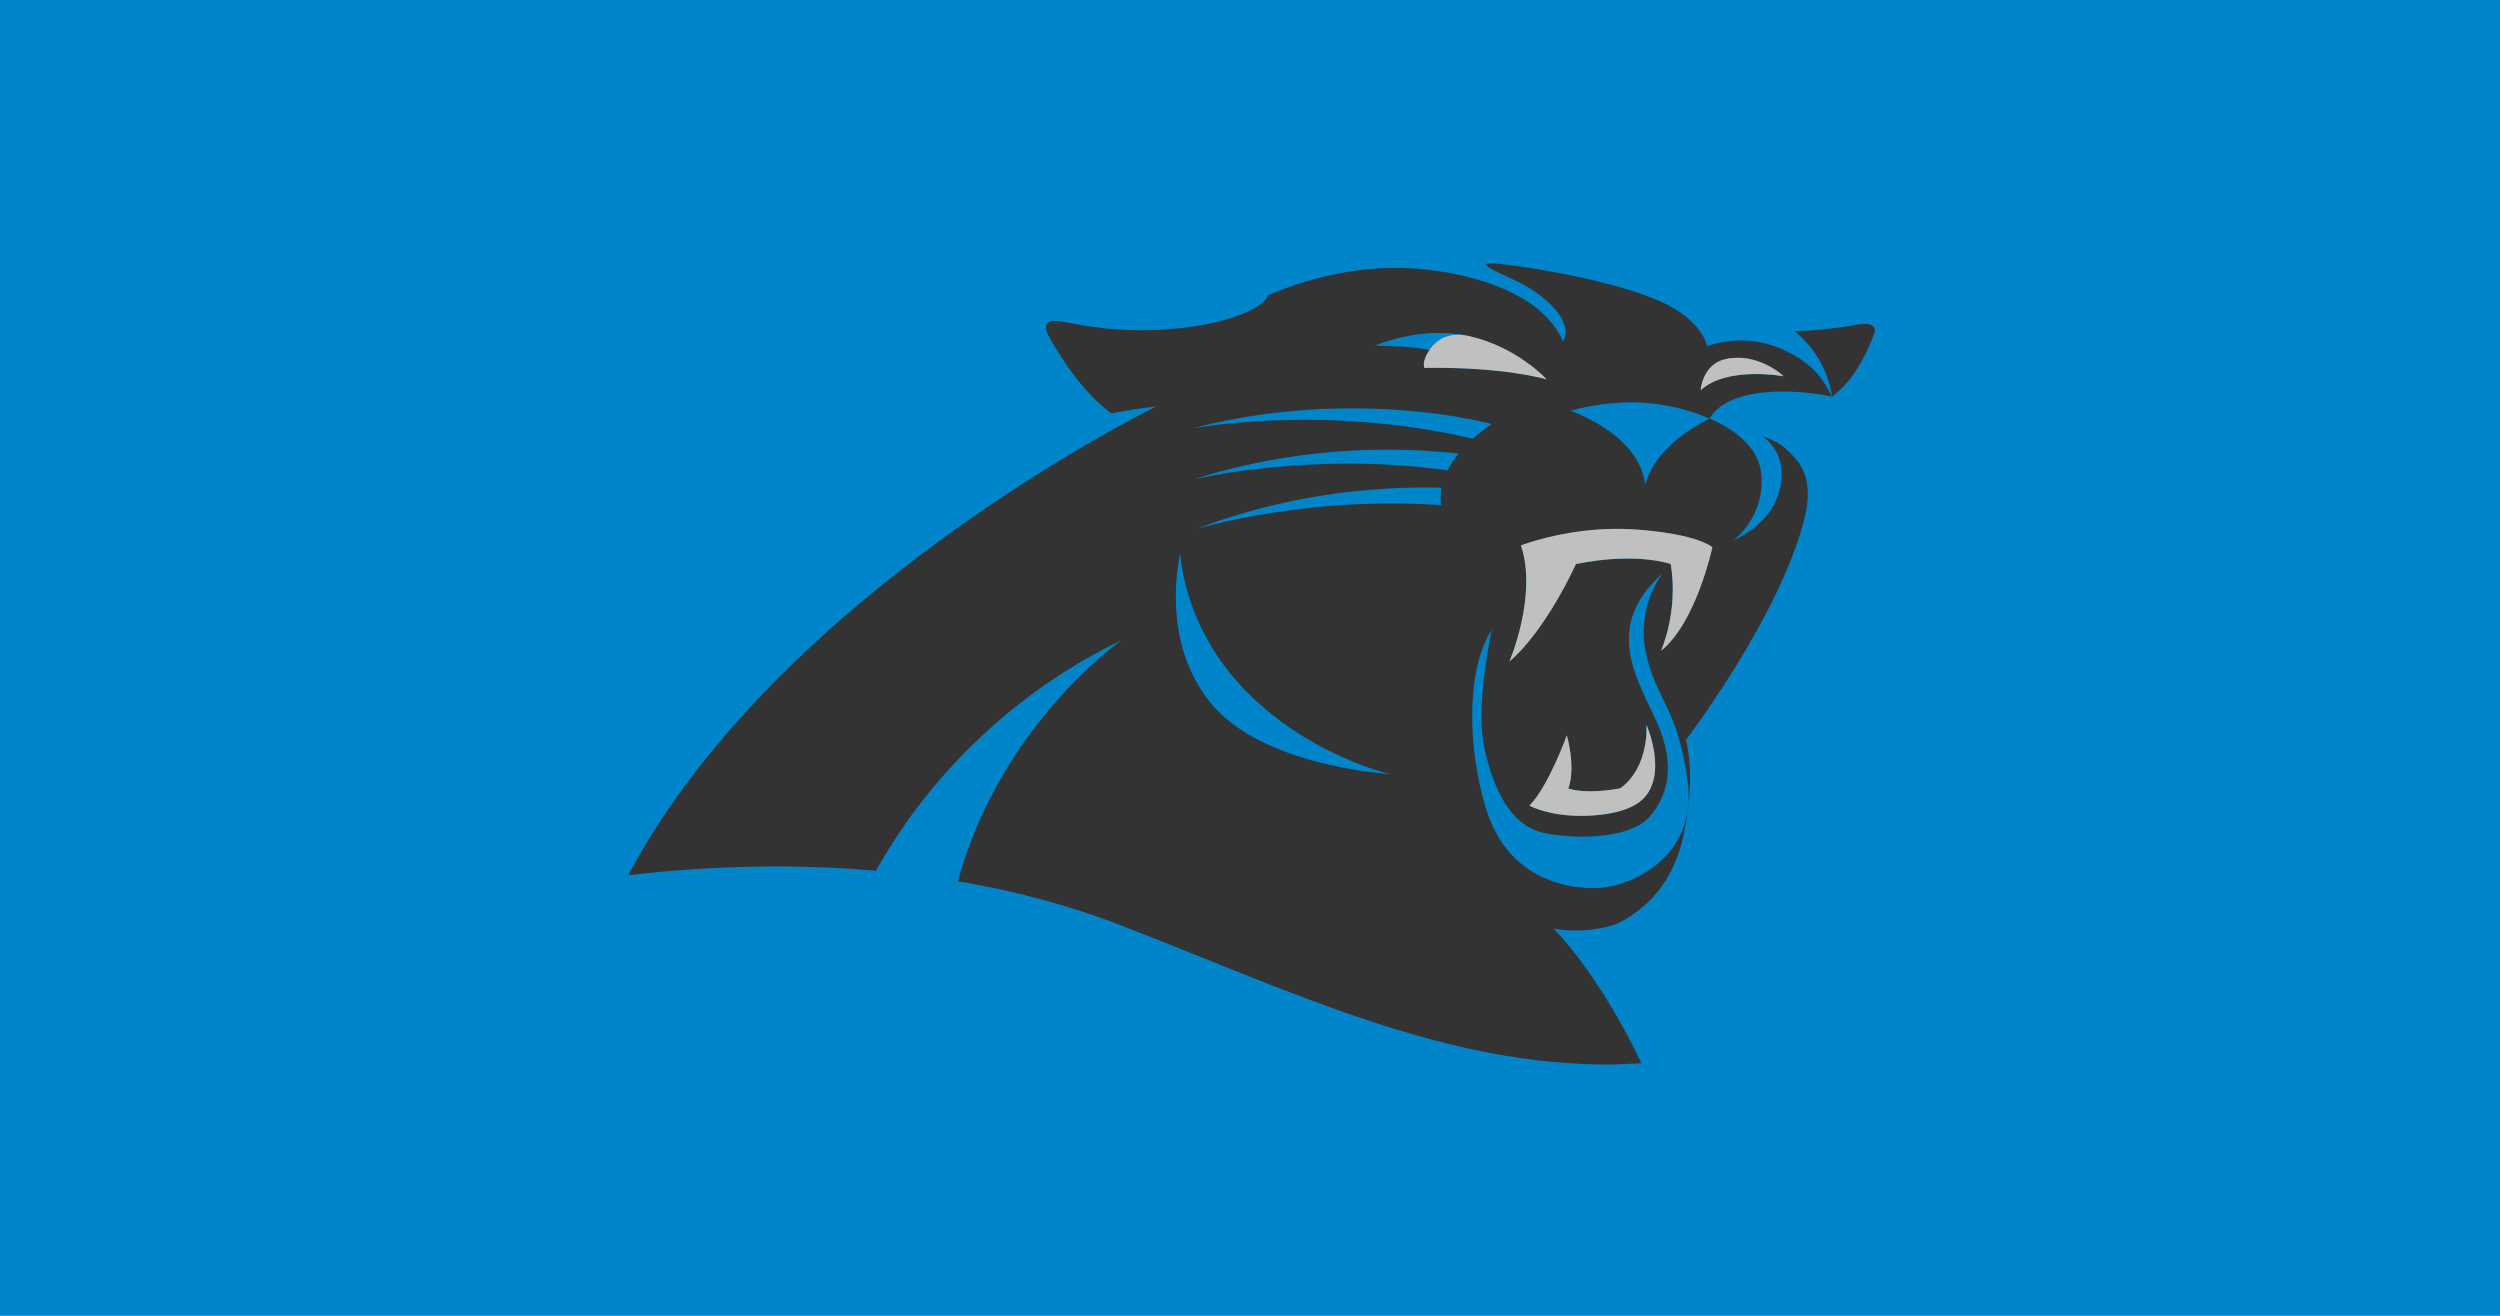
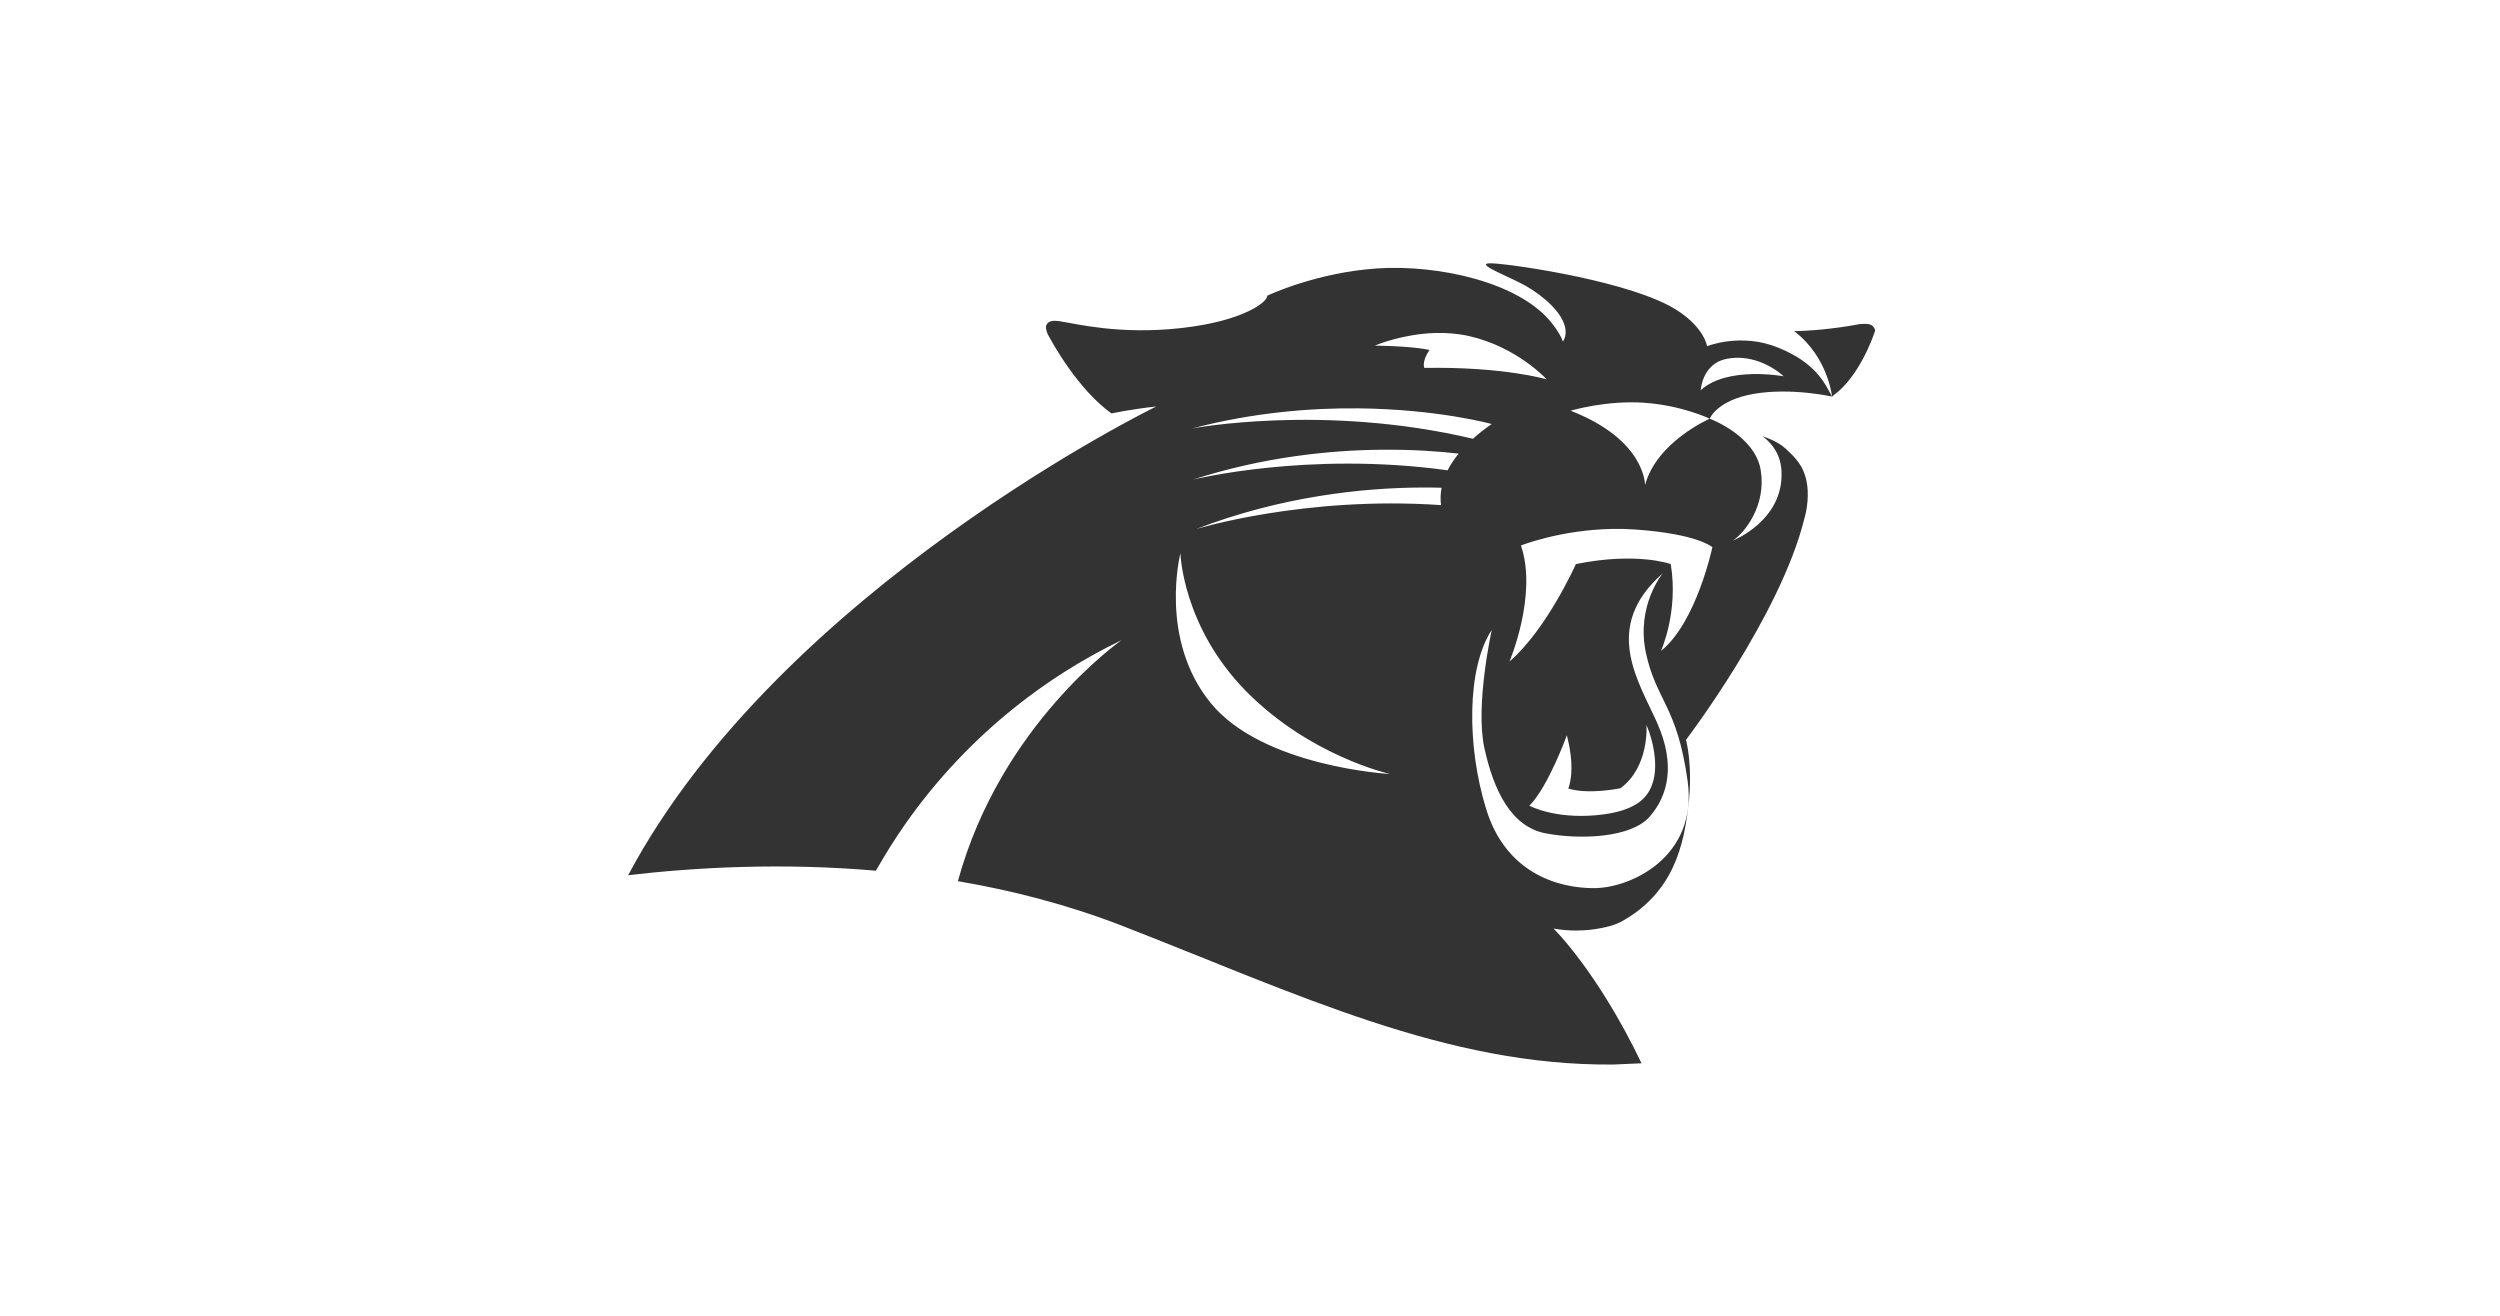
<svg xmlns="http://www.w3.org/2000/svg" version="1.1" viewBox="0 0 950 500" xml:space="preserve">
-   <path class="mono" d="m0 500h950v-500h-950z" style="fill:#0085ca" />
  <path d="m567.26 100.08c-8.603-0.464 6.441 5.079 12.477 8.518 6.853 3.907 14.527 10.534 15.18 16.828 0.169 1.693-0.226 3.171-0.99 4.391-0.6-1.758-1.873-4.006-4.104-6.869-12.223-15.706-43.244-22.496-66.514-20.943-23.27 1.549-41.758 10.357-41.758 10.357 0.263 2.144-8.583 9.653-32.986 12.336-23.253 2.555-39.656-1.695-45.568-2.566-0.152-0.041-0.306-0.078-0.445-0.09-2.395-0.3-4.189-0.19-4.941 1.531-0.033 0.078-0.057 0.156-0.082 0.242-0.016 0.099-0.032 0.206-0.049 0.312-0.098 1.145 0.542 2.625 0.604 2.766 2.07 3.916 11.62 21.124 24.271 30.213 0 0 7.79-1.649 17.033-2.639 0 0-142.83 69.51-200.7 178.12 25.221-2.954 58.393-4.853 94.412-1.689-0.119-0.012-0.205-0.019-0.246-0.023h-0.021c5.201-8.739 31.298-57.599 93.357-87.619 0 0-45.888 31.906-62.197 91.596 20.751 3.525 41.942 8.983 62.693 17.057 66.707 26.002 122.94 53.18 186.31 52.617l10.785-0.469c-8e-3 -0.021-0.017-0.038-0.025-0.059-16.84-35.089-33.42-51.137-33.42-51.137 12.534 2.251 22.661-1.315 22.846-1.385 0.949-0.337 1.762-0.68 2.436-0.988 20.734-11.175 24.198-30.095 25.895-43.648 1.96-15.673-0.83-25.701-0.83-25.701s35.879-47.097 45-84.166c0 0 2.108-6.706 0.904-13.566-0.337-1.919-0.875-3.555-1.545-4.973-4e-3 0-0.543-1.354-2.17-3.482-1.393-1.771-2.954-3.164-4.375-4.508-3.102-2.921-8.682-4.654-8.682-4.654s-0.004 1e-4 -0.008-0.004c3.886 2.946 6.866 7.19 7.162 13.287 0.908 18.771-18.471 26.346-18.471 26.346 4.54-3.028 12.717-13.323 10.594-26.65-2.12-13.323-19.395-19.654-19.395-19.654s-20.209 8.751-24.584 25.254c0 0 0.336-17.174-28.291-28.291 0 0 13.471-4.042 27.953-3.027 14.482 1.006 24.922 6.064 24.922 6.064s2.682-7.063 16.9-9.475c14.209-2.415 29.577 1.067 29.582 1.068v0.004l0.658-0.562c9.909-7.19 15.236-23.146 15.236-23.146 0.127-0.3 0.23-0.584 0.316-0.859 0.078-0.234 0.136-0.464 0.193-0.682-4e-3 -0.012-0.003-0.025-0.012-0.033-0.822-2.362-2.465-2.535-5.92-2.26-5.037 0.961-9.7 1.571-13.615 1.961l0.004 0.004c-0.218 0.021-0.419 0.04-0.633 0.061-0.152 0.012-0.309 0.029-0.461 0.041-0.583 0.058-1.151 0.107-1.701 0.152-0.078 8e-3 -0.154 0.013-0.232 0.021-5.053 0.407-8.25 0.428-8.25 0.428 12.885 9.743 14.408 24.81 14.414 24.865-2.842-5.185-6.117-12.736-20.396-18.572-14.289-5.838-27.096-0.555-27.096-0.555s-0.928-6.892-11.318-13.613c-16.873-10.915-61.505-17.426-70.107-17.881zm-169.18 26.812c-0.062-0.116-0.265-0.467-0.312-0.559 0.09 0.173 0.206 0.39 0.346 0.648 0 0-0.03-0.083-0.033-0.09zm147.33-0.35c4.125-0.119 8.524 0.185 12.945 1.191 18.142 4.129 29.395 16.426 29.395 16.426s-16.285-4.877-46.484-4.352c0 0-1.18-2.202 1.922-6.795 0 0-4.835-1.413-20.73-1.68l0.004-0.006c4e-3 0 0.007-0.004 0.012-0.004 4e-3 -4e-3 0.007-0.004 0.016-0.008 0.641-0.274 10.548-4.418 22.922-4.773zm114.09 9.422c7.888-0.278 14.811 3.781 18.291 7.023 0 0-21.457-3.974-31.527 5.299 0 0 0.535-10.065 9.803-11.922 1.159-0.232 2.307-0.361 3.434-0.4zm-143.38 19.213c30.337 0.296 50.725 5.95 50.729 5.951-2.728 1.898-5.091 3.767-7.137 5.6-56.921-13.447-106.69-3.914-106.69-3.914 23.111-6.062 44.896-7.814 63.1-7.637zm9.066 15.719c11.919-0.102 21.897 0.657 29.096 1.482-1.795 2.198-3.169 4.323-4.184 6.336h-0.006c-53.182-7.329-96.801 3.545-96.801 3.545 26.771-8.63 52.029-11.193 71.895-11.363zm14.154 14.367c3.027-0.026 5.854 0.007 8.459 0.078-0.481 2.514-0.46 4.74-0.201 6.602-51.983-3.595-93.203 9.137-93.203 9.137 32.796-12.607 63.758-15.636 84.945-15.816zm73.338 15.725c2.823-0.051 5.745 0.014 8.734 0.225 23.906 1.68 29.291 6.729 29.291 6.729s-6.058 28.631-19.529 39.402h-0.002s6.735-14.81 3.707-32.998c0 0-12.798-4.712-36.039 0 0 0-11.114 24.917-25.254 37.045 0 0 10.778-25.262 4.377-44.119 0 0 14.953-5.929 34.715-6.283zm-164.12 9.252s0.739 27.897 25.094 52.555c24.354 24.654 54.584 31.338 54.584 31.338s-48.338-2.657-68.186-27.012c-19.847-24.354-11.492-56.881-11.492-56.881zm183.29 7.621s-10.263 12.326-6.385 30.332c3.887 18.003 11.931 20.147 15.85 48.725v0.002c3.915 28.582-21.496 40.576-35.615 40.576-14.121 0-33.536-5.997-40.943-29.998-7.415-24.005-7.416-53.656 2.115-68.129 0 0-6.351 28.59-2.822 44.83 3.529 16.232 10.238 30.004 23.299 32.473 13.056 2.473 32.473 1.767 39.535-6.356 7.054-8.114 9.876-19.765 2.822-35.648-7.062-15.887-21.179-36.36 2.144-56.807zm-6.188 57.629c2.707 6.314 4.211 14.735 2.707 20.75-1.504 6.015-5.412 12.021-21.656 13.529-16.232 1.5-25.551-3.607-25.551-3.607 7.214-7.218 14.236-26.76 14.236-26.76 3.603 13.832 0.529 20.244 0.529 20.244 7.822 2.408 19.811-0.102 19.811-0.102h0.002c11.125-8.118 9.922-24.055 9.922-24.055z" style="fill:#333;stroke-width:.933" />
-   <path d="m553.71 127.18c-7.358 0.169-10.523 5.834-10.523 5.834-3.102 4.593-1.922 6.795-1.922 6.795 30.201-0.526 46.484 4.352 46.484 4.352s-11.252-12.297-29.395-16.426l-0.738-0.156c-0.04-0.009-0.08-0.017-0.121-0.025l-0.373-0.078v0.002c-1.225-0.233-2.361-0.321-3.412-0.297zm106.63 8.77c-1.396-0.005-2.825 0.123-4.273 0.412-9.268 1.857-9.803 11.922-9.803 11.922 10.07-9.273 31.527-5.299 31.527-5.299-3.356-3.127-9.914-7.011-17.451-7.035zm-45.531 65.016c-20.81-0.061-36.852 6.301-36.852 6.301 6.401 18.857-4.375 44.119-4.375 44.119 14.141-12.128 25.254-37.045 25.254-37.045 23.241-4.712 36.039 0 36.039 0 3.028 18.188-3.707 32.998-3.707 32.998 13.471-10.772 19.531-39.404 19.531-39.404s-5.385-5.048-29.291-6.729c-2.242-0.158-4.447-0.234-6.6-0.24zm10.852 74.518s1.204 15.937-9.922 24.055c0 0-11.988 2.509-19.811 0.102 0 0 3.074-6.412-0.529-20.244 0 0-7.022 19.543-14.236 26.762 0 0 9.318 5.105 25.551 3.606 16.244-1.508 20.15-7.513 21.654-13.527 1.504-6.015 3.7e-4 -14.438-2.707-20.752z" style="fill:#bfc0bf;stroke-width:.933" />
</svg>